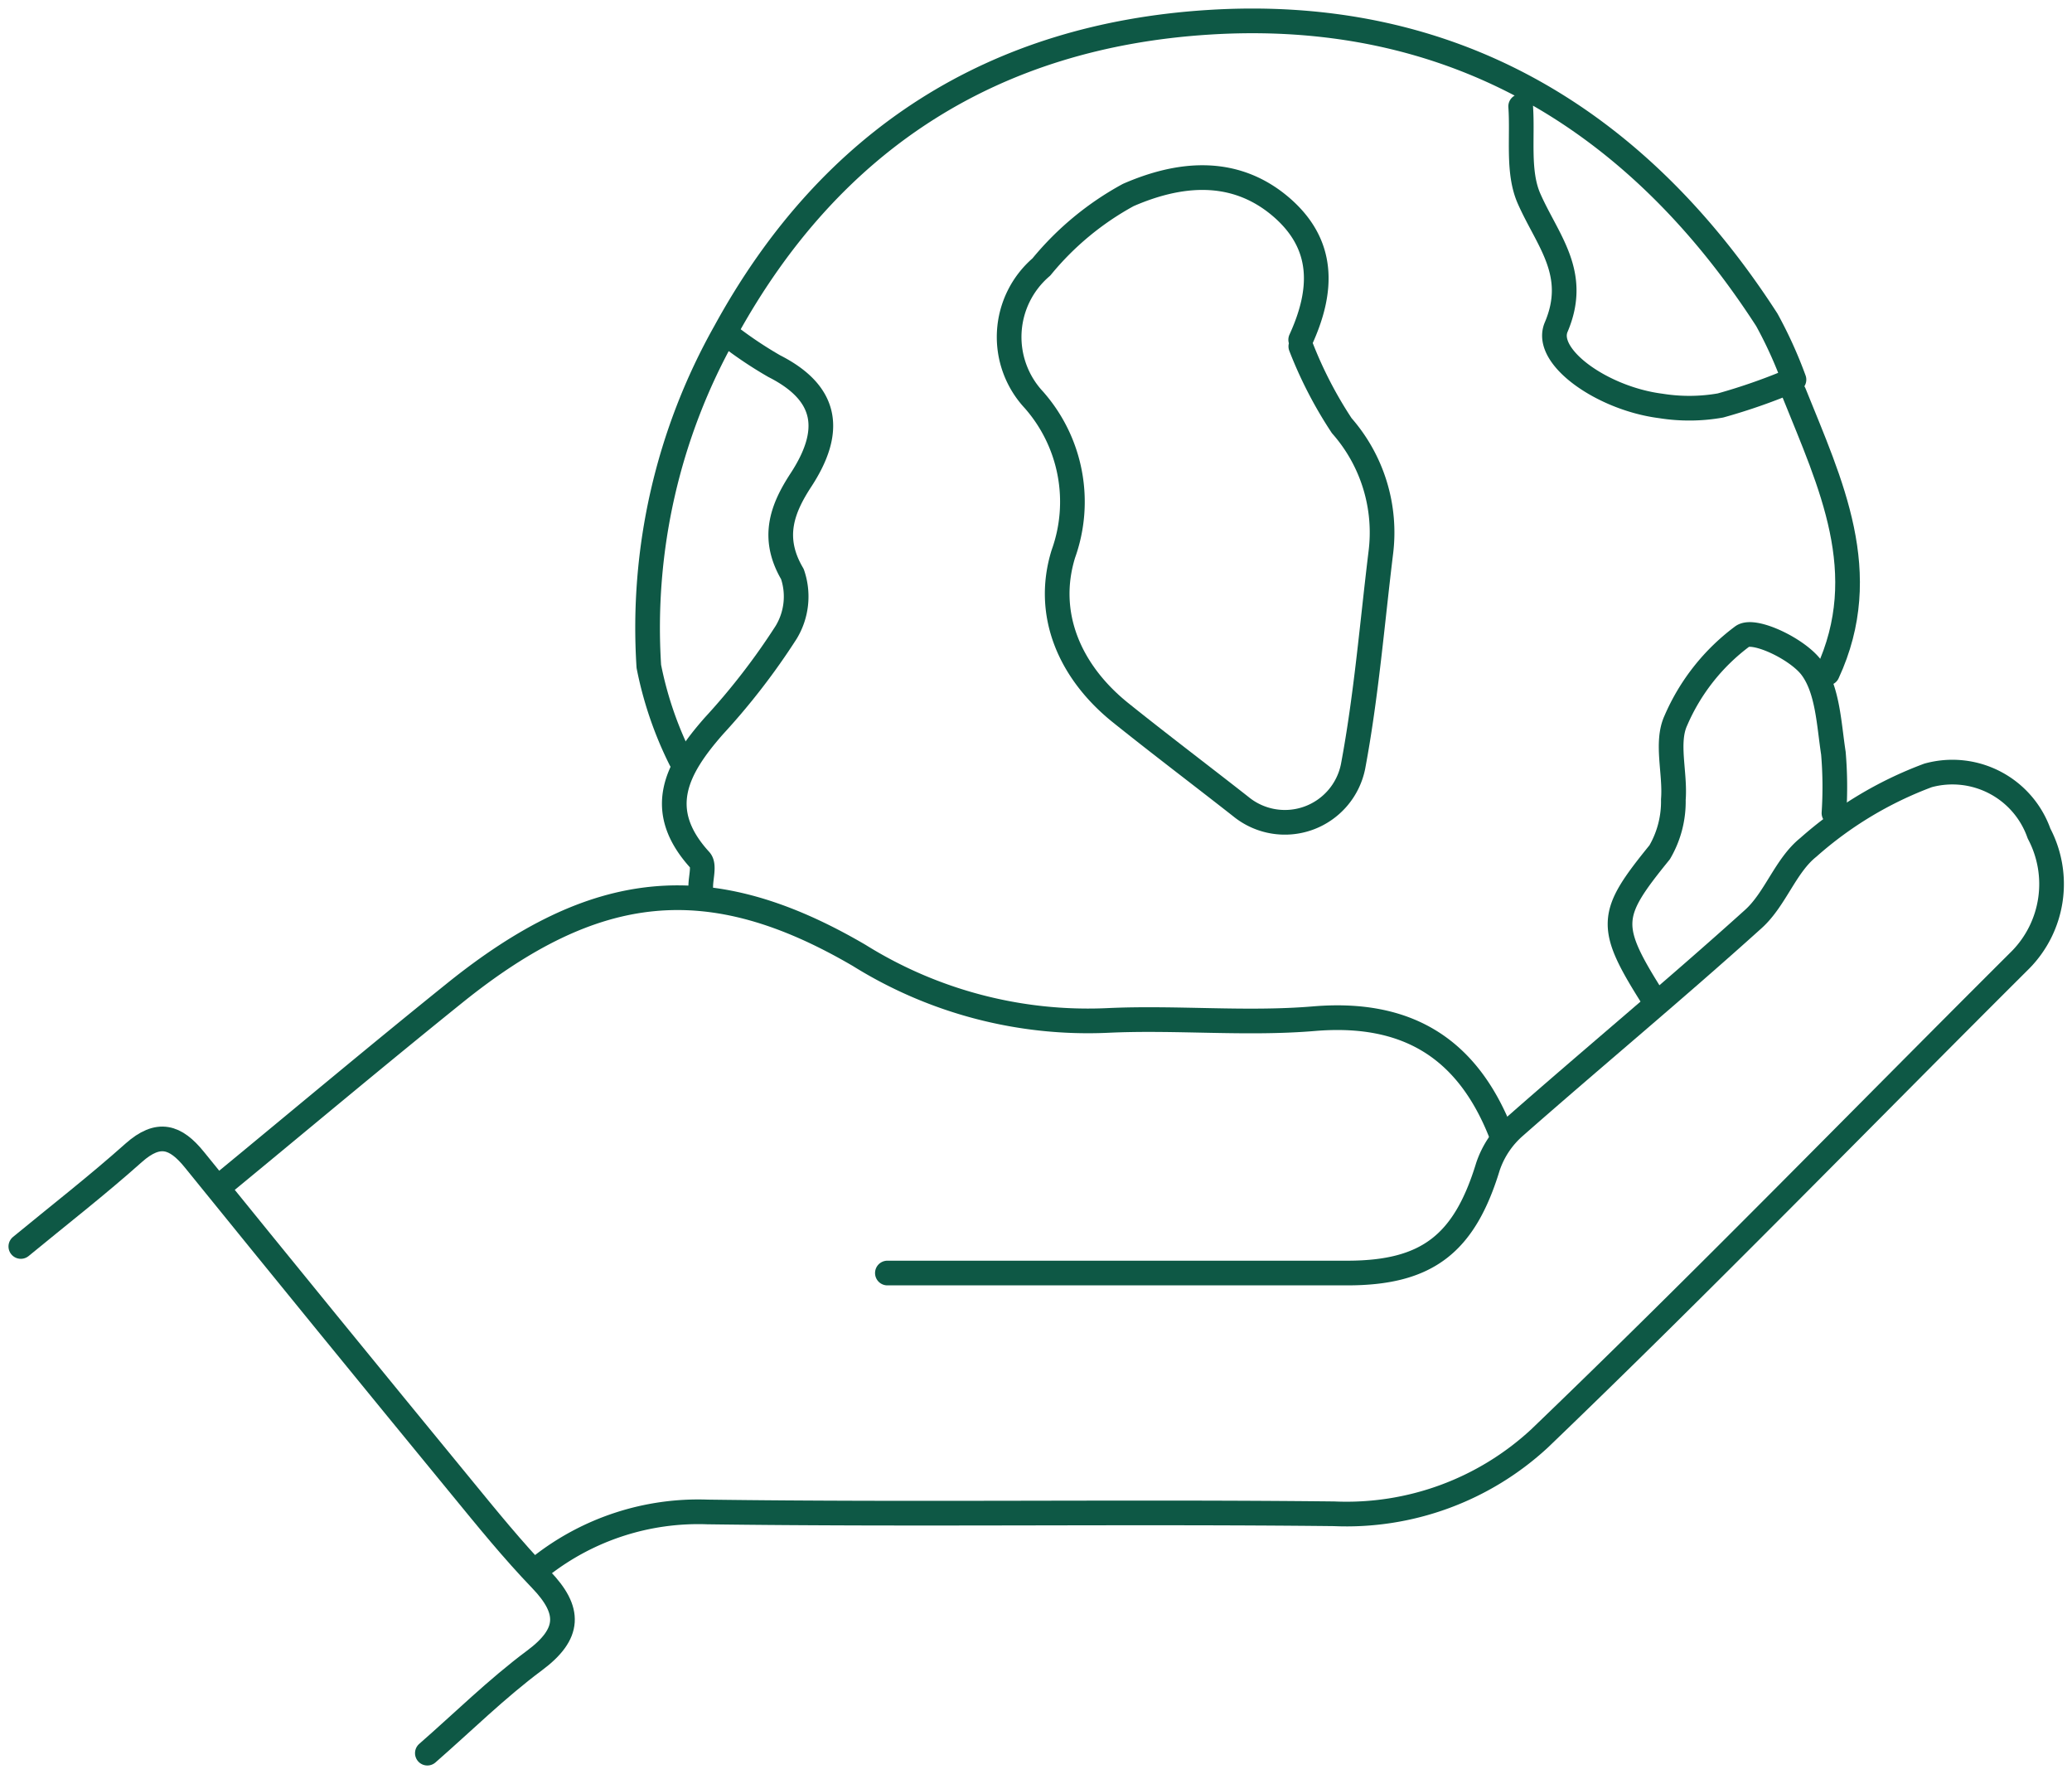
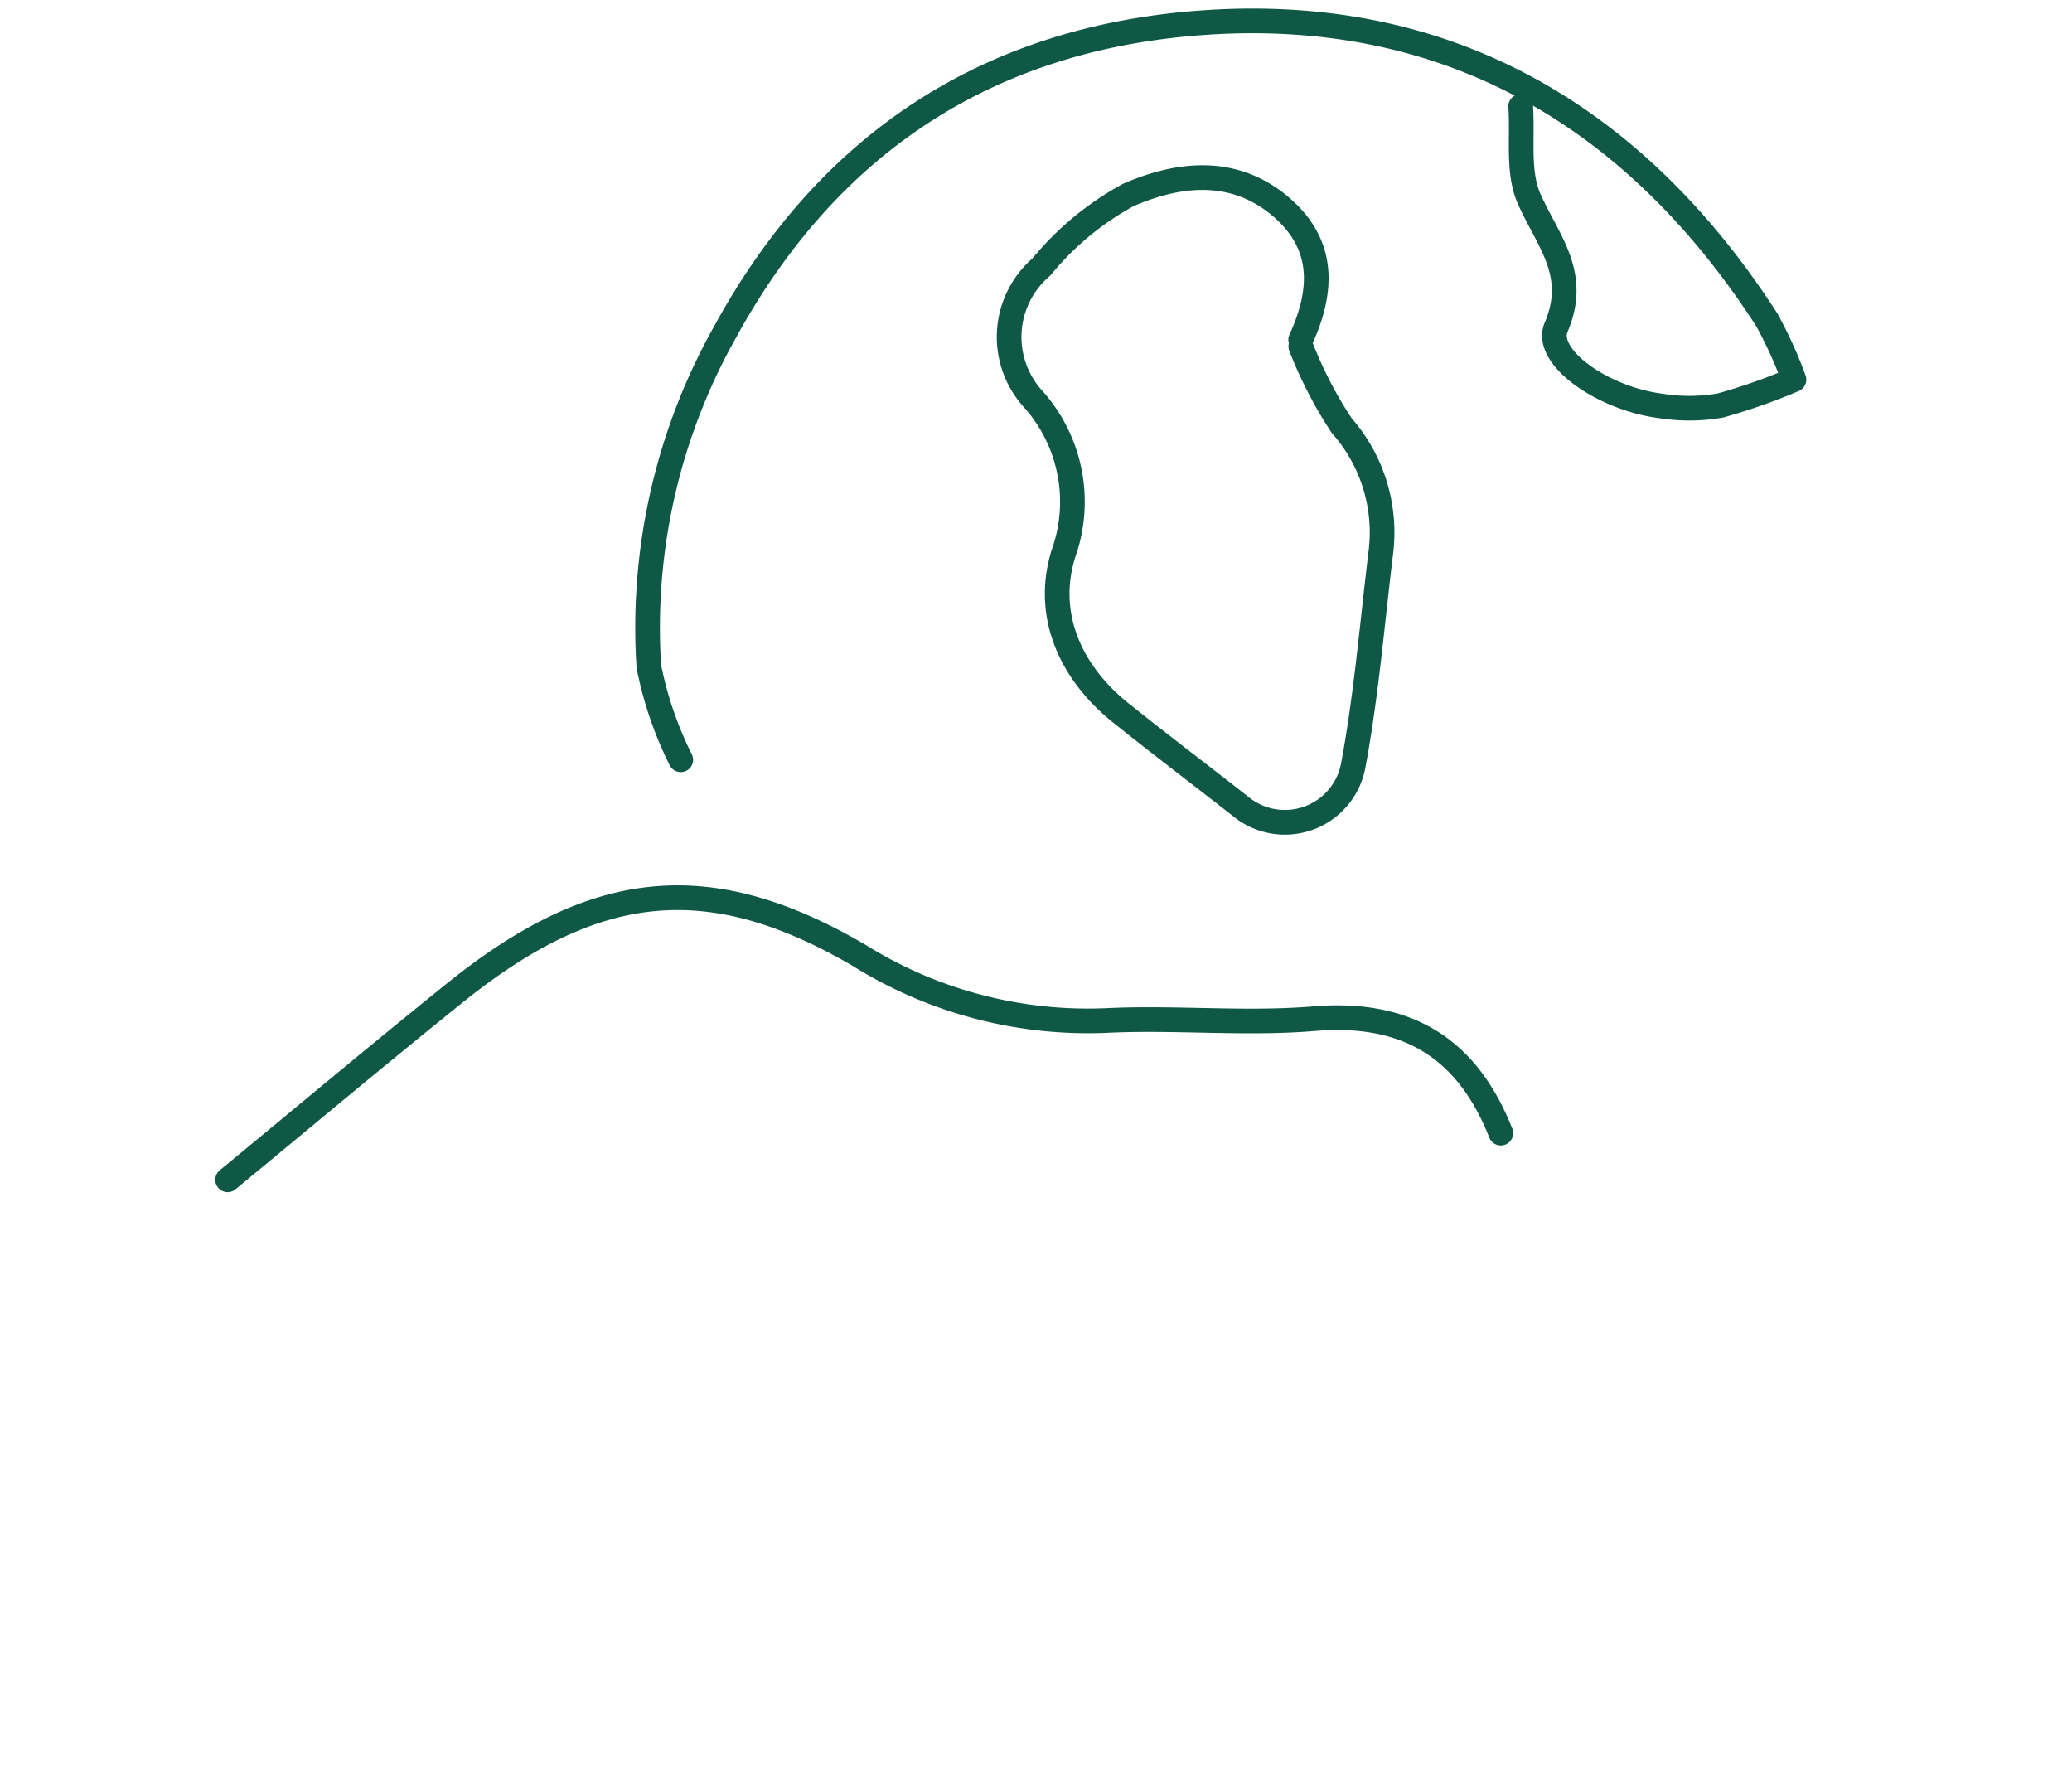
<svg xmlns="http://www.w3.org/2000/svg" width="83.981" height="71.888" viewBox="0 0 83.981 71.888">
  <defs>
    <clipPath id="clip-path">
      <rect id="Rettangolo_424" data-name="Rettangolo 424" width="83.981" height="71.888" fill="none" stroke="#0e5845" stroke-width="1" />
    </clipPath>
  </defs>
  <g id="Raggruppa_15872" data-name="Raggruppa 15872" transform="translate(0 0)">
    <g id="Raggruppa_15871" data-name="Raggruppa 15871" transform="translate(0 0)" clip-path="url(#clip-path)">
-       <path id="Tracciato_26674" data-name="Tracciato 26674" d="M14.562,6.114a16.432,16.432,0,0,0,1.626,1.069c2.209,1.119,2.36,2.661,1.087,4.611-.772,1.18-1.211,2.353-.349,3.816a2.8,2.8,0,0,1-.252,2.36,27.582,27.582,0,0,1-2.936,3.8c-1.5,1.709-2.425,3.391-.552,5.437.18.2.025.7.025,1.058" transform="translate(15.191 7.653)" fill="none" stroke="#0e5845" stroke-linecap="round" stroke-linejoin="round" stroke-width="1" />
      <path id="Tracciato_26675" data-name="Tracciato 26675" d="M4.1,27.587c3.062-2.522,6.1-5.07,9.191-7.558,5.705-4.6,10.33-5.093,16.418-1.529a17.524,17.524,0,0,0,10.057,2.63c2.785-.131,5.6.16,8.369-.072,3.769-.315,6.21,1.193,7.57,4.638" transform="translate(5.125 20.222)" fill="none" stroke="#0e5845" stroke-linecap="round" stroke-linejoin="round" stroke-width="1" />
-       <path id="Tracciato_26676" data-name="Tracciato 26676" d="M23.784,34.2q9.321,0,18.642,0c3.247,0,4.748-1.193,5.7-4.314a3.734,3.734,0,0,1,1.072-1.61c3.213-2.826,6.509-5.557,9.686-8.423.889-.8,1.3-2.161,2.224-2.9a15.388,15.388,0,0,1,4.854-2.918,3.721,3.721,0,0,1,4.5,2.355,4.38,4.38,0,0,1-.745,5.113c-6.5,6.473-12.888,13.052-19.5,19.4a11.517,11.517,0,0,1-8.328,3.053c-8.466-.092-16.931.041-25.4-.074a10.336,10.336,0,0,0-6.754,2.2" transform="translate(12.183 17.387)" fill="none" stroke="#0e5845" stroke-linecap="round" stroke-linejoin="round" stroke-width="1" />
      <path id="Tracciato_26677" data-name="Tracciato 26677" d="M29.987,9.766c.905-1.977,1-3.857-.817-5.4C27.251,2.741,25,3.029,23,3.9a11.9,11.9,0,0,0-3.524,2.918,3.735,3.735,0,0,0-.3,5.388,6.246,6.246,0,0,1,1.191,6.239c-.752,2.427.245,4.778,2.335,6.448,1.6,1.283,3.242,2.522,4.856,3.789a2.819,2.819,0,0,0,4.553-1.632c.534-2.848.77-5.755,1.121-8.637a6.552,6.552,0,0,0-1.581-5.165,16.888,16.888,0,0,1-1.659-3.211" transform="translate(22.732 4.001)" fill="none" stroke="#0e5845" stroke-linecap="round" stroke-linejoin="round" stroke-width="1" />
-       <path id="Tracciato_26678" data-name="Tracciato 26678" d="M.375,24.856c1.531-1.261,3.1-2.479,4.58-3.8,1-.887,1.691-.66,2.452.279q5.38,6.64,10.8,13.241c1.054,1.286,2.1,2.578,3.251,3.774,1.209,1.256,1.193,2.2-.263,3.283-1.531,1.139-2.9,2.495-4.343,3.755" transform="translate(0.469 25.655)" fill="none" stroke="#0e5845" stroke-linecap="round" stroke-linejoin="round" stroke-width="1" />
-       <path id="Tracciato_26679" data-name="Tracciato 26679" d="M37.833,18.657a16.151,16.151,0,0,0-.023-2.427c-.182-1.184-.225-2.56-.878-3.452-.558-.766-2.324-1.608-2.8-1.29a8.388,8.388,0,0,0-2.709,3.422c-.41.894-.014,2.13-.1,3.2a4.066,4.066,0,0,1-.554,2.134c-2.069,2.549-2.132,2.979-.234,5.973" transform="translate(36.5 14.292)" fill="none" stroke="#0e5845" stroke-linecap="round" stroke-linejoin="round" stroke-width="1" />
-       <path id="Tracciato_26680" data-name="Tracciato 26680" d="M32.3,7.074c1.47,3.661,3.233,7.288,1.351,11.348" transform="translate(40.417 8.854)" fill="none" stroke="#0e5845" stroke-linecap="round" stroke-linejoin="round" stroke-width="1" />
      <path id="Tracciato_26681" data-name="Tracciato 26681" d="M47.043,3.839c.09,1.261-.14,2.664.344,3.749.752,1.7,2.02,3.028,1.094,5.2-.509,1.2,1.88,2.889,4.237,3.19a7.287,7.287,0,0,0,2.423-.018,23.885,23.885,0,0,0,2.979-1.047,17.453,17.453,0,0,0-1.1-2.423C51.713,4.267,44.148-.2,34.351.435,25.769.989,19.111,5.093,14.8,12.976a24.437,24.437,0,0,0-3.094,13.556A14.87,14.87,0,0,0,13,30.317" transform="translate(14.592 0.471)" fill="none" stroke="#0e5845" stroke-linecap="round" stroke-linejoin="round" stroke-width="1" />
    </g>
  </g>
</svg>